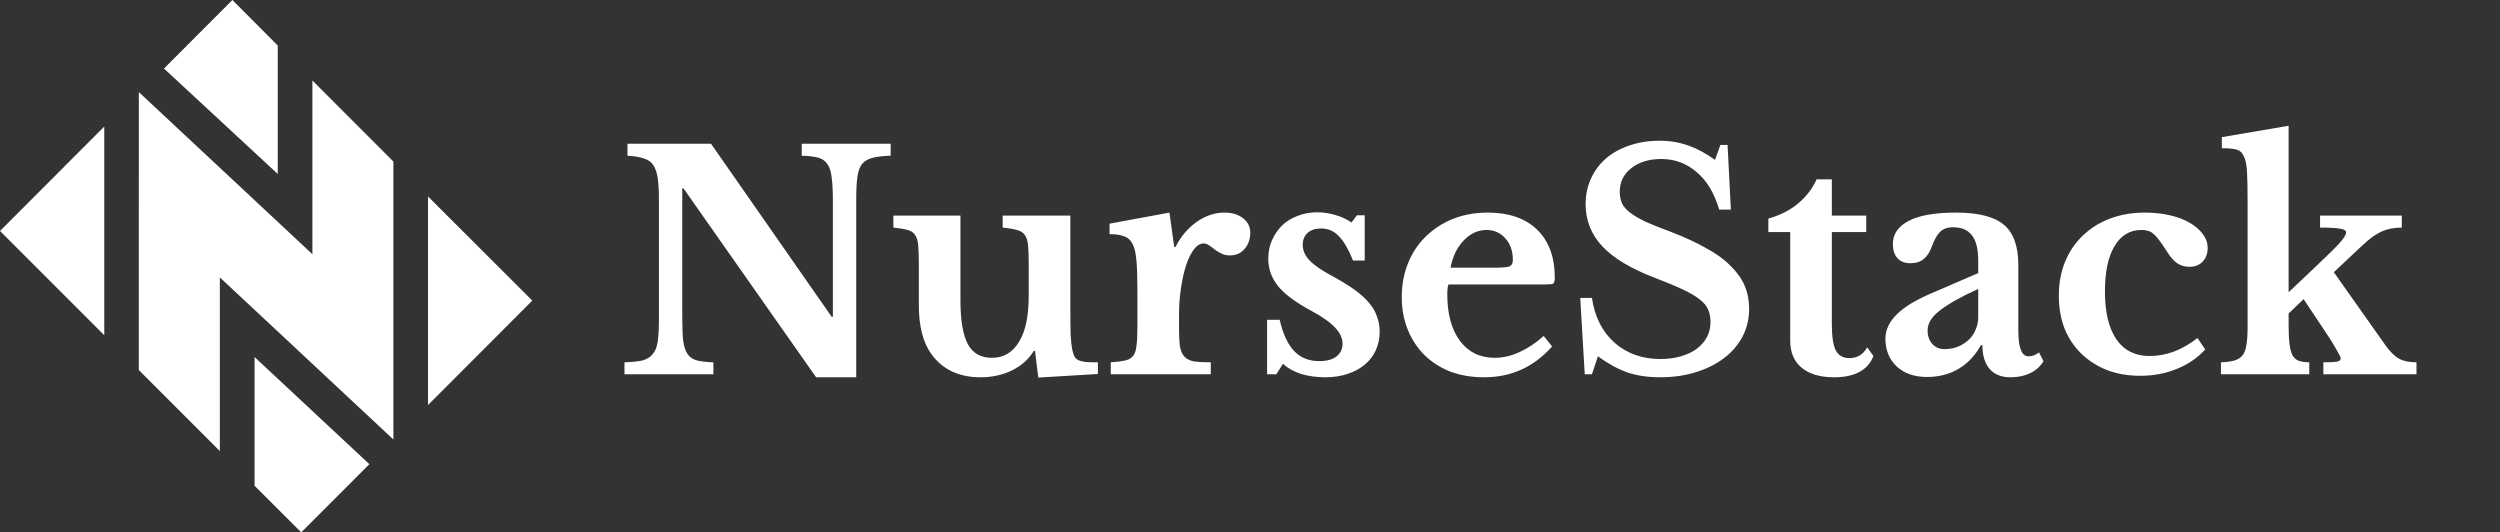
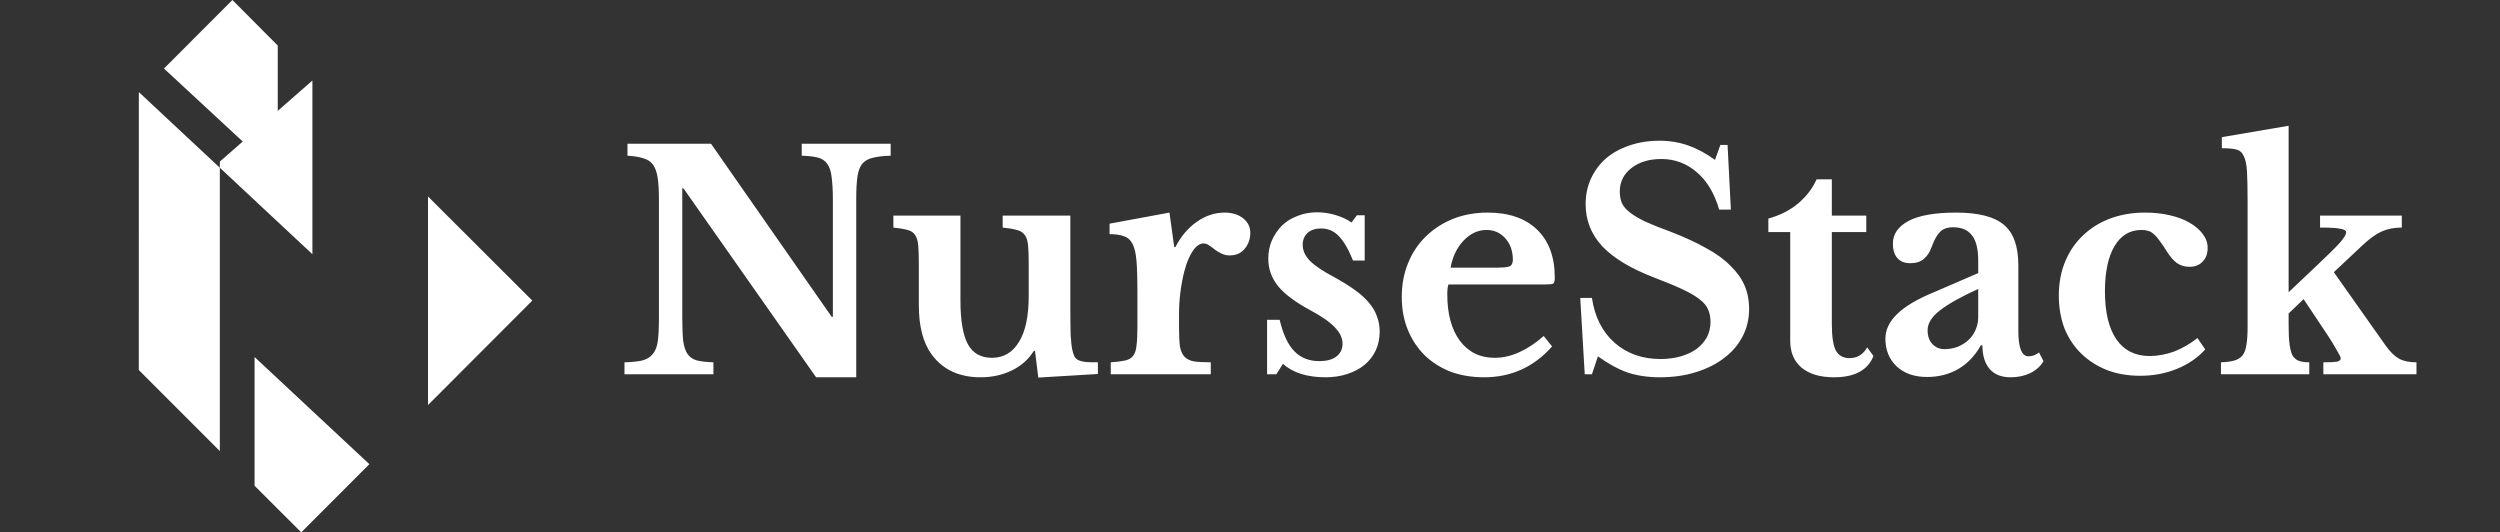
<svg xmlns="http://www.w3.org/2000/svg" width="263" height="56" viewBox="0 0 263 56" fill="none">
  <rect x="0" y="0" width="263" height="56" fill="#333333" stroke="none" />
  <g clip-path="url(#clip0_2120_11559)">
-     <path d="M10.969 35.268L0 24.299L10.969 13.311V35.268Z" fill="white" />
    <path d="M45.027 42.61L55.997 31.622L45.027 20.668L45.027 42.61Z" fill="white" />
-     <path d="M23.127 47.455V29.181L41.385 46.237V16.998L32.865 8.471V26.744L14.606 9.689L14.602 38.927L23.127 47.455Z" fill="white" />
+     <path d="M23.127 47.455V29.181V16.998L32.865 8.471V26.744L14.606 9.689L14.602 38.927L23.127 47.455Z" fill="white" />
    <path d="M26.781 37.56V51.102L31.691 56.003L38.856 48.83L26.781 37.56Z" fill="white" />
    <path d="M29.22 18.303L17.25 7.21L24.449 0L29.22 4.793V18.303Z" fill="white" />
    <path d="M85.855 39.69L71.901 19.814H71.775V33.358C71.775 34.408 71.806 35.238 71.869 35.847C71.953 36.456 72.111 36.928 72.342 37.264C72.594 37.6 72.93 37.821 73.35 37.926C73.791 38.031 74.358 38.094 75.051 38.115V39.375H65.695V38.115C66.472 38.094 67.092 38.031 67.554 37.926C68.037 37.8 68.404 37.58 68.656 37.264C68.929 36.95 69.108 36.508 69.192 35.941C69.276 35.353 69.318 34.566 69.318 33.579V20.916C69.318 20.034 69.276 19.309 69.192 18.742C69.108 18.154 68.95 17.692 68.719 17.357C68.488 17.02 68.152 16.79 67.711 16.663C67.291 16.517 66.724 16.422 66.01 16.38V15.12H74.799L87.493 33.327H87.619V21.137C87.619 20.108 87.577 19.288 87.493 18.68C87.43 18.049 87.273 17.567 87.021 17.23C86.79 16.895 86.454 16.674 86.013 16.569C85.593 16.464 85.036 16.401 84.343 16.38V15.12H93.699V16.38C92.922 16.401 92.292 16.474 91.809 16.601C91.347 16.706 90.979 16.916 90.706 17.23C90.454 17.546 90.286 17.997 90.202 18.585C90.118 19.173 90.076 19.95 90.076 20.916V39.69H85.855ZM108.221 27.846C108.221 27.006 108.2 26.345 108.158 25.861C108.116 25.358 108.001 24.98 107.812 24.727C107.623 24.454 107.339 24.276 106.961 24.192C106.604 24.087 106.111 24.003 105.481 23.94V22.68H112.6V32.224C112.6 33.505 112.61 34.514 112.631 35.248C112.673 35.962 112.736 36.498 112.82 36.855C112.883 37.128 112.957 37.349 113.041 37.517C113.125 37.663 113.261 37.789 113.45 37.895C113.639 37.978 113.891 38.041 114.206 38.084C114.542 38.105 114.973 38.115 115.498 38.115V39.343L109.229 39.721L108.883 36.918H108.757C108.211 37.8 107.444 38.483 106.457 38.965C105.47 39.449 104.368 39.69 103.15 39.69C100.903 39.69 99.191 38.892 98.015 37.296C97.112 36.078 96.661 34.346 96.661 32.099V27.846C96.661 26.985 96.64 26.313 96.598 25.83C96.556 25.326 96.44 24.948 96.251 24.696C96.083 24.444 95.821 24.276 95.464 24.192C95.107 24.087 94.613 24.003 93.983 23.94V22.68H101.039V31.595C101.039 33.715 101.302 35.259 101.827 36.225C102.352 37.17 103.192 37.642 104.347 37.642C105.586 37.642 106.541 37.075 107.213 35.941C107.885 34.849 108.221 33.243 108.221 31.122V27.846ZM124.034 34.492C124.034 35.312 124.066 35.962 124.129 36.446C124.213 36.907 124.37 37.264 124.601 37.517C124.832 37.769 125.168 37.937 125.609 38.02C126.05 38.084 126.638 38.115 127.373 38.115V39.375H116.852V38.115C117.482 38.073 117.986 38.01 118.364 37.926C118.742 37.842 119.026 37.674 119.215 37.422C119.404 37.17 119.519 36.813 119.561 36.351C119.624 35.868 119.656 35.227 119.656 34.429V30.587C119.656 29.285 119.624 28.245 119.561 27.468C119.498 26.691 119.362 26.093 119.152 25.672C118.942 25.253 118.637 24.98 118.238 24.854C117.86 24.706 117.356 24.633 116.726 24.633V23.53L123.026 22.365L123.53 25.988H123.656C124.223 24.875 124.969 23.992 125.893 23.341C126.817 22.691 127.793 22.365 128.822 22.365C129.62 22.365 130.271 22.564 130.775 22.963C131.279 23.363 131.531 23.866 131.531 24.476C131.531 25.148 131.332 25.715 130.933 26.177C130.555 26.639 130.03 26.869 129.358 26.869C129.043 26.869 128.759 26.806 128.507 26.68C128.255 26.555 128.024 26.418 127.814 26.271C127.625 26.103 127.426 25.956 127.216 25.83C127.027 25.683 126.827 25.61 126.617 25.61C126.218 25.61 125.84 25.872 125.483 26.397C125.126 26.922 124.832 27.625 124.601 28.508C124.433 29.137 124.297 29.852 124.192 30.649C124.087 31.427 124.034 32.203 124.034 32.98V34.492ZM134.273 39.375H133.297V33.642H134.62C134.977 35.154 135.491 36.257 136.163 36.95C136.835 37.642 137.707 37.989 138.778 37.989C139.555 37.989 140.153 37.831 140.573 37.517C141.014 37.181 141.235 36.729 141.235 36.162C141.235 35.574 140.972 35.007 140.447 34.461C139.922 33.894 139.072 33.295 137.896 32.666C136.3 31.805 135.155 30.954 134.462 30.114C133.769 29.253 133.423 28.287 133.423 27.216C133.423 26.523 133.549 25.883 133.801 25.294C134.074 24.686 134.431 24.16 134.872 23.72C135.334 23.279 135.88 22.942 136.51 22.712C137.14 22.459 137.822 22.334 138.557 22.334C139.208 22.334 139.849 22.428 140.479 22.617C141.13 22.806 141.697 23.069 142.18 23.404L142.747 22.648H143.566V27.405H142.337C141.854 26.208 141.35 25.347 140.825 24.822C140.321 24.297 139.702 24.035 138.967 24.035C138.379 24.035 137.906 24.192 137.549 24.507C137.213 24.822 137.045 25.242 137.045 25.767C137.045 26.355 137.297 26.912 137.801 27.436C138.326 27.962 139.187 28.539 140.384 29.169C141.224 29.631 141.949 30.082 142.558 30.523C143.167 30.965 143.66 31.416 144.038 31.878C144.416 32.319 144.689 32.791 144.857 33.295C145.046 33.779 145.141 34.303 145.141 34.87C145.141 35.605 145.004 36.267 144.731 36.855C144.458 37.443 144.07 37.947 143.566 38.367C143.062 38.787 142.453 39.112 141.739 39.343C141.046 39.575 140.269 39.69 139.408 39.69C138.505 39.69 137.665 39.575 136.888 39.343C136.111 39.092 135.47 38.734 134.966 38.273L134.273 39.375ZM163.279 36.446C161.368 38.608 158.984 39.69 156.128 39.69C154.826 39.69 153.64 39.49 152.569 39.092C151.519 38.672 150.616 38.094 149.86 37.359C149.104 36.603 148.516 35.711 148.096 34.681C147.676 33.653 147.466 32.508 147.466 31.248C147.466 29.946 147.686 28.759 148.127 27.689C148.568 26.596 149.188 25.662 149.986 24.885C150.805 24.087 151.76 23.468 152.852 23.026C153.965 22.585 155.183 22.365 156.506 22.365C158.732 22.365 160.465 22.963 161.704 24.16C162.943 25.358 163.562 27.038 163.562 29.201C163.562 29.537 163.51 29.747 163.405 29.831C163.3 29.893 163.006 29.925 162.523 29.925H152.38C152.296 30.114 152.254 30.46 152.254 30.965C152.254 33.023 152.695 34.65 153.577 35.847C154.48 37.044 155.698 37.642 157.231 37.642C158.113 37.642 158.984 37.443 159.845 37.044C160.727 36.645 161.578 36.078 162.397 35.343L163.279 36.446ZM157.168 28.161C158.008 28.161 158.543 28.119 158.774 28.035C159.026 27.93 159.152 27.699 159.152 27.342C159.152 26.418 158.89 25.662 158.365 25.074C157.84 24.486 157.178 24.192 156.38 24.192C155.477 24.192 154.669 24.57 153.955 25.326C153.262 26.061 152.81 27.006 152.6 28.161H157.168ZM166.242 31.343H167.471C167.765 33.337 168.563 34.913 169.865 36.068C171.167 37.202 172.773 37.769 174.684 37.769C175.461 37.769 176.175 37.674 176.826 37.485C177.477 37.296 178.034 37.033 178.496 36.697C178.958 36.34 179.315 35.931 179.567 35.469C179.819 34.986 179.945 34.45 179.945 33.862C179.945 33.358 179.861 32.928 179.693 32.571C179.546 32.193 179.252 31.836 178.811 31.5C178.37 31.143 177.761 30.786 176.984 30.429C176.228 30.072 175.241 29.663 174.023 29.201C171.566 28.256 169.749 27.163 168.573 25.924C167.397 24.665 166.809 23.184 166.809 21.483C166.809 20.496 166.998 19.593 167.376 18.774C167.754 17.955 168.279 17.252 168.951 16.663C169.644 16.076 170.463 15.624 171.408 15.309C172.374 14.973 173.435 14.805 174.59 14.805C175.661 14.805 176.669 14.973 177.614 15.309C178.559 15.645 179.493 16.149 180.417 16.821L180.984 15.246H181.74L182.087 22.05H180.858C180.354 20.328 179.567 19.015 178.496 18.113C177.425 17.189 176.186 16.727 174.779 16.727C173.477 16.727 172.416 17.052 171.597 17.703C170.799 18.333 170.4 19.152 170.4 20.16C170.4 20.601 170.474 21 170.621 21.357C170.768 21.693 171.041 22.018 171.44 22.334C171.839 22.648 172.385 22.974 173.078 23.31C173.771 23.625 174.663 23.982 175.755 24.381C177.225 24.948 178.475 25.526 179.504 26.113C180.554 26.68 181.404 27.3 182.055 27.972C182.727 28.623 183.221 29.316 183.536 30.051C183.851 30.786 184.008 31.595 184.008 32.477C184.008 33.547 183.777 34.524 183.315 35.406C182.853 36.288 182.202 37.044 181.362 37.674C180.543 38.304 179.556 38.797 178.401 39.154C177.267 39.511 176.007 39.69 174.621 39.69C173.361 39.69 172.227 39.522 171.219 39.186C170.211 38.829 169.172 38.262 168.101 37.485L167.471 39.375H166.715L166.242 31.343ZM186.031 24.413V22.995C187.291 22.638 188.341 22.102 189.181 21.389C190.042 20.654 190.683 19.814 191.103 18.869H192.709V22.68H196.332V24.413H192.709V34.083C192.709 35.385 192.846 36.309 193.119 36.855C193.413 37.401 193.896 37.674 194.568 37.674C195.387 37.674 196.006 37.296 196.426 36.54L197.088 37.453C196.5 38.944 195.114 39.69 192.93 39.69C191.481 39.69 190.347 39.354 189.528 38.682C188.73 38.01 188.331 37.065 188.331 35.847V24.413H186.031ZM208.108 30.398C206.344 31.195 205.01 31.941 204.107 32.634C203.225 33.306 202.784 34.01 202.784 34.745C202.784 35.353 202.952 35.837 203.288 36.194C203.624 36.55 204.044 36.729 204.548 36.729C205.052 36.729 205.525 36.645 205.966 36.477C206.407 36.288 206.785 36.047 207.1 35.752C207.415 35.459 207.656 35.112 207.824 34.713C208.013 34.293 208.108 33.852 208.108 33.39V30.398ZM208.108 28.728V27.405C208.108 26.187 207.887 25.305 207.446 24.759C207.026 24.192 206.365 23.909 205.462 23.909C204.853 23.909 204.391 24.076 204.076 24.413C203.761 24.727 203.467 25.263 203.194 26.019C203.005 26.544 202.732 26.953 202.375 27.247C202.039 27.541 201.566 27.689 200.957 27.689C200.369 27.689 199.918 27.51 199.603 27.153C199.288 26.796 199.13 26.292 199.13 25.641C199.13 24.633 199.676 23.835 200.768 23.247C201.881 22.659 203.551 22.365 205.777 22.365C208.129 22.365 209.809 22.796 210.817 23.657C211.825 24.497 212.329 25.914 212.329 27.909V34.807C212.329 36.593 212.686 37.485 213.4 37.485C213.799 37.485 214.166 37.349 214.502 37.075L214.975 37.989C214.681 38.514 214.219 38.934 213.589 39.249C212.98 39.543 212.287 39.69 211.51 39.69C210.544 39.69 209.809 39.396 209.305 38.808C208.801 38.22 208.549 37.391 208.549 36.319H208.391C207.782 37.411 206.995 38.241 206.029 38.808C205.063 39.375 203.96 39.658 202.721 39.658C201.398 39.658 200.338 39.291 199.54 38.556C198.742 37.8 198.343 36.824 198.343 35.627C198.343 34.703 198.752 33.842 199.571 33.044C200.39 32.224 201.755 31.427 203.666 30.649L208.108 28.728ZM231.992 36.761C231.194 37.642 230.196 38.325 228.999 38.808C227.823 39.291 226.542 39.532 225.156 39.532C223.875 39.532 222.71 39.333 221.66 38.934C220.61 38.514 219.707 37.937 218.951 37.202C218.195 36.467 217.607 35.584 217.187 34.556C216.788 33.505 216.588 32.35 216.588 31.09C216.588 29.788 216.809 28.602 217.25 27.531C217.691 26.46 218.31 25.547 219.108 24.791C219.906 24.014 220.862 23.415 221.975 22.995C223.088 22.575 224.316 22.365 225.66 22.365C226.605 22.365 227.477 22.459 228.275 22.648C229.094 22.837 229.787 23.1 230.354 23.436C230.942 23.772 231.404 24.171 231.74 24.633C232.076 25.074 232.244 25.557 232.244 26.082C232.244 26.691 232.065 27.174 231.708 27.531C231.372 27.888 230.91 28.067 230.322 28.067C229.839 28.067 229.409 27.941 229.031 27.689C228.674 27.436 228.317 27.027 227.96 26.46C227.645 25.956 227.372 25.557 227.141 25.263C226.931 24.969 226.731 24.748 226.542 24.602C226.353 24.433 226.164 24.328 225.975 24.287C225.786 24.224 225.555 24.192 225.282 24.192C224.064 24.192 223.119 24.759 222.447 25.893C221.775 27.027 221.439 28.613 221.439 30.649C221.439 32.834 221.838 34.514 222.636 35.69C223.455 36.865 224.621 37.453 226.133 37.453C226.994 37.453 227.855 37.296 228.716 36.981C229.577 36.645 230.396 36.172 231.173 35.563L231.992 36.761ZM244.417 38.115C245.089 38.115 245.561 38.094 245.834 38.052C246.107 37.989 246.244 37.873 246.244 37.706C246.244 37.58 246.097 37.275 245.803 36.792C245.53 36.288 245.173 35.711 244.732 35.059L242.338 31.468L240.763 32.98V34.209C240.763 35.028 240.794 35.69 240.857 36.194C240.92 36.697 241.025 37.096 241.172 37.391C241.34 37.663 241.561 37.852 241.834 37.958C242.128 38.062 242.495 38.115 242.936 38.115V39.375H233.644V38.115C234.232 38.094 234.704 38.031 235.061 37.926C235.418 37.821 235.702 37.642 235.912 37.391C236.122 37.117 236.258 36.75 236.321 36.288C236.405 35.805 236.447 35.185 236.447 34.429V21.073C236.447 19.793 236.426 18.785 236.384 18.049C236.342 17.314 236.227 16.768 236.038 16.412C235.87 16.034 235.597 15.803 235.219 15.719C234.862 15.634 234.368 15.592 233.738 15.592V14.427L240.763 13.23V30.744L243.787 27.878C244.879 26.849 245.656 26.082 246.118 25.578C246.58 25.053 246.811 24.675 246.811 24.444C246.811 24.255 246.611 24.129 246.212 24.066C245.834 23.982 245.12 23.94 244.07 23.94V22.68H252.67V23.94C251.872 23.94 251.168 24.076 250.559 24.349C249.95 24.622 249.289 25.095 248.575 25.767L245.519 28.634L250.969 36.351C251.452 37.023 251.924 37.485 252.386 37.737C252.848 37.989 253.457 38.115 254.213 38.115V39.375H244.417V38.115Z" fill="white" />
  </g>
  <defs>
    <clipPath id="clip0_2120_11559">
      <rect width="262.5" height="56" fill="white" />
    </clipPath>
  </defs>
</svg>